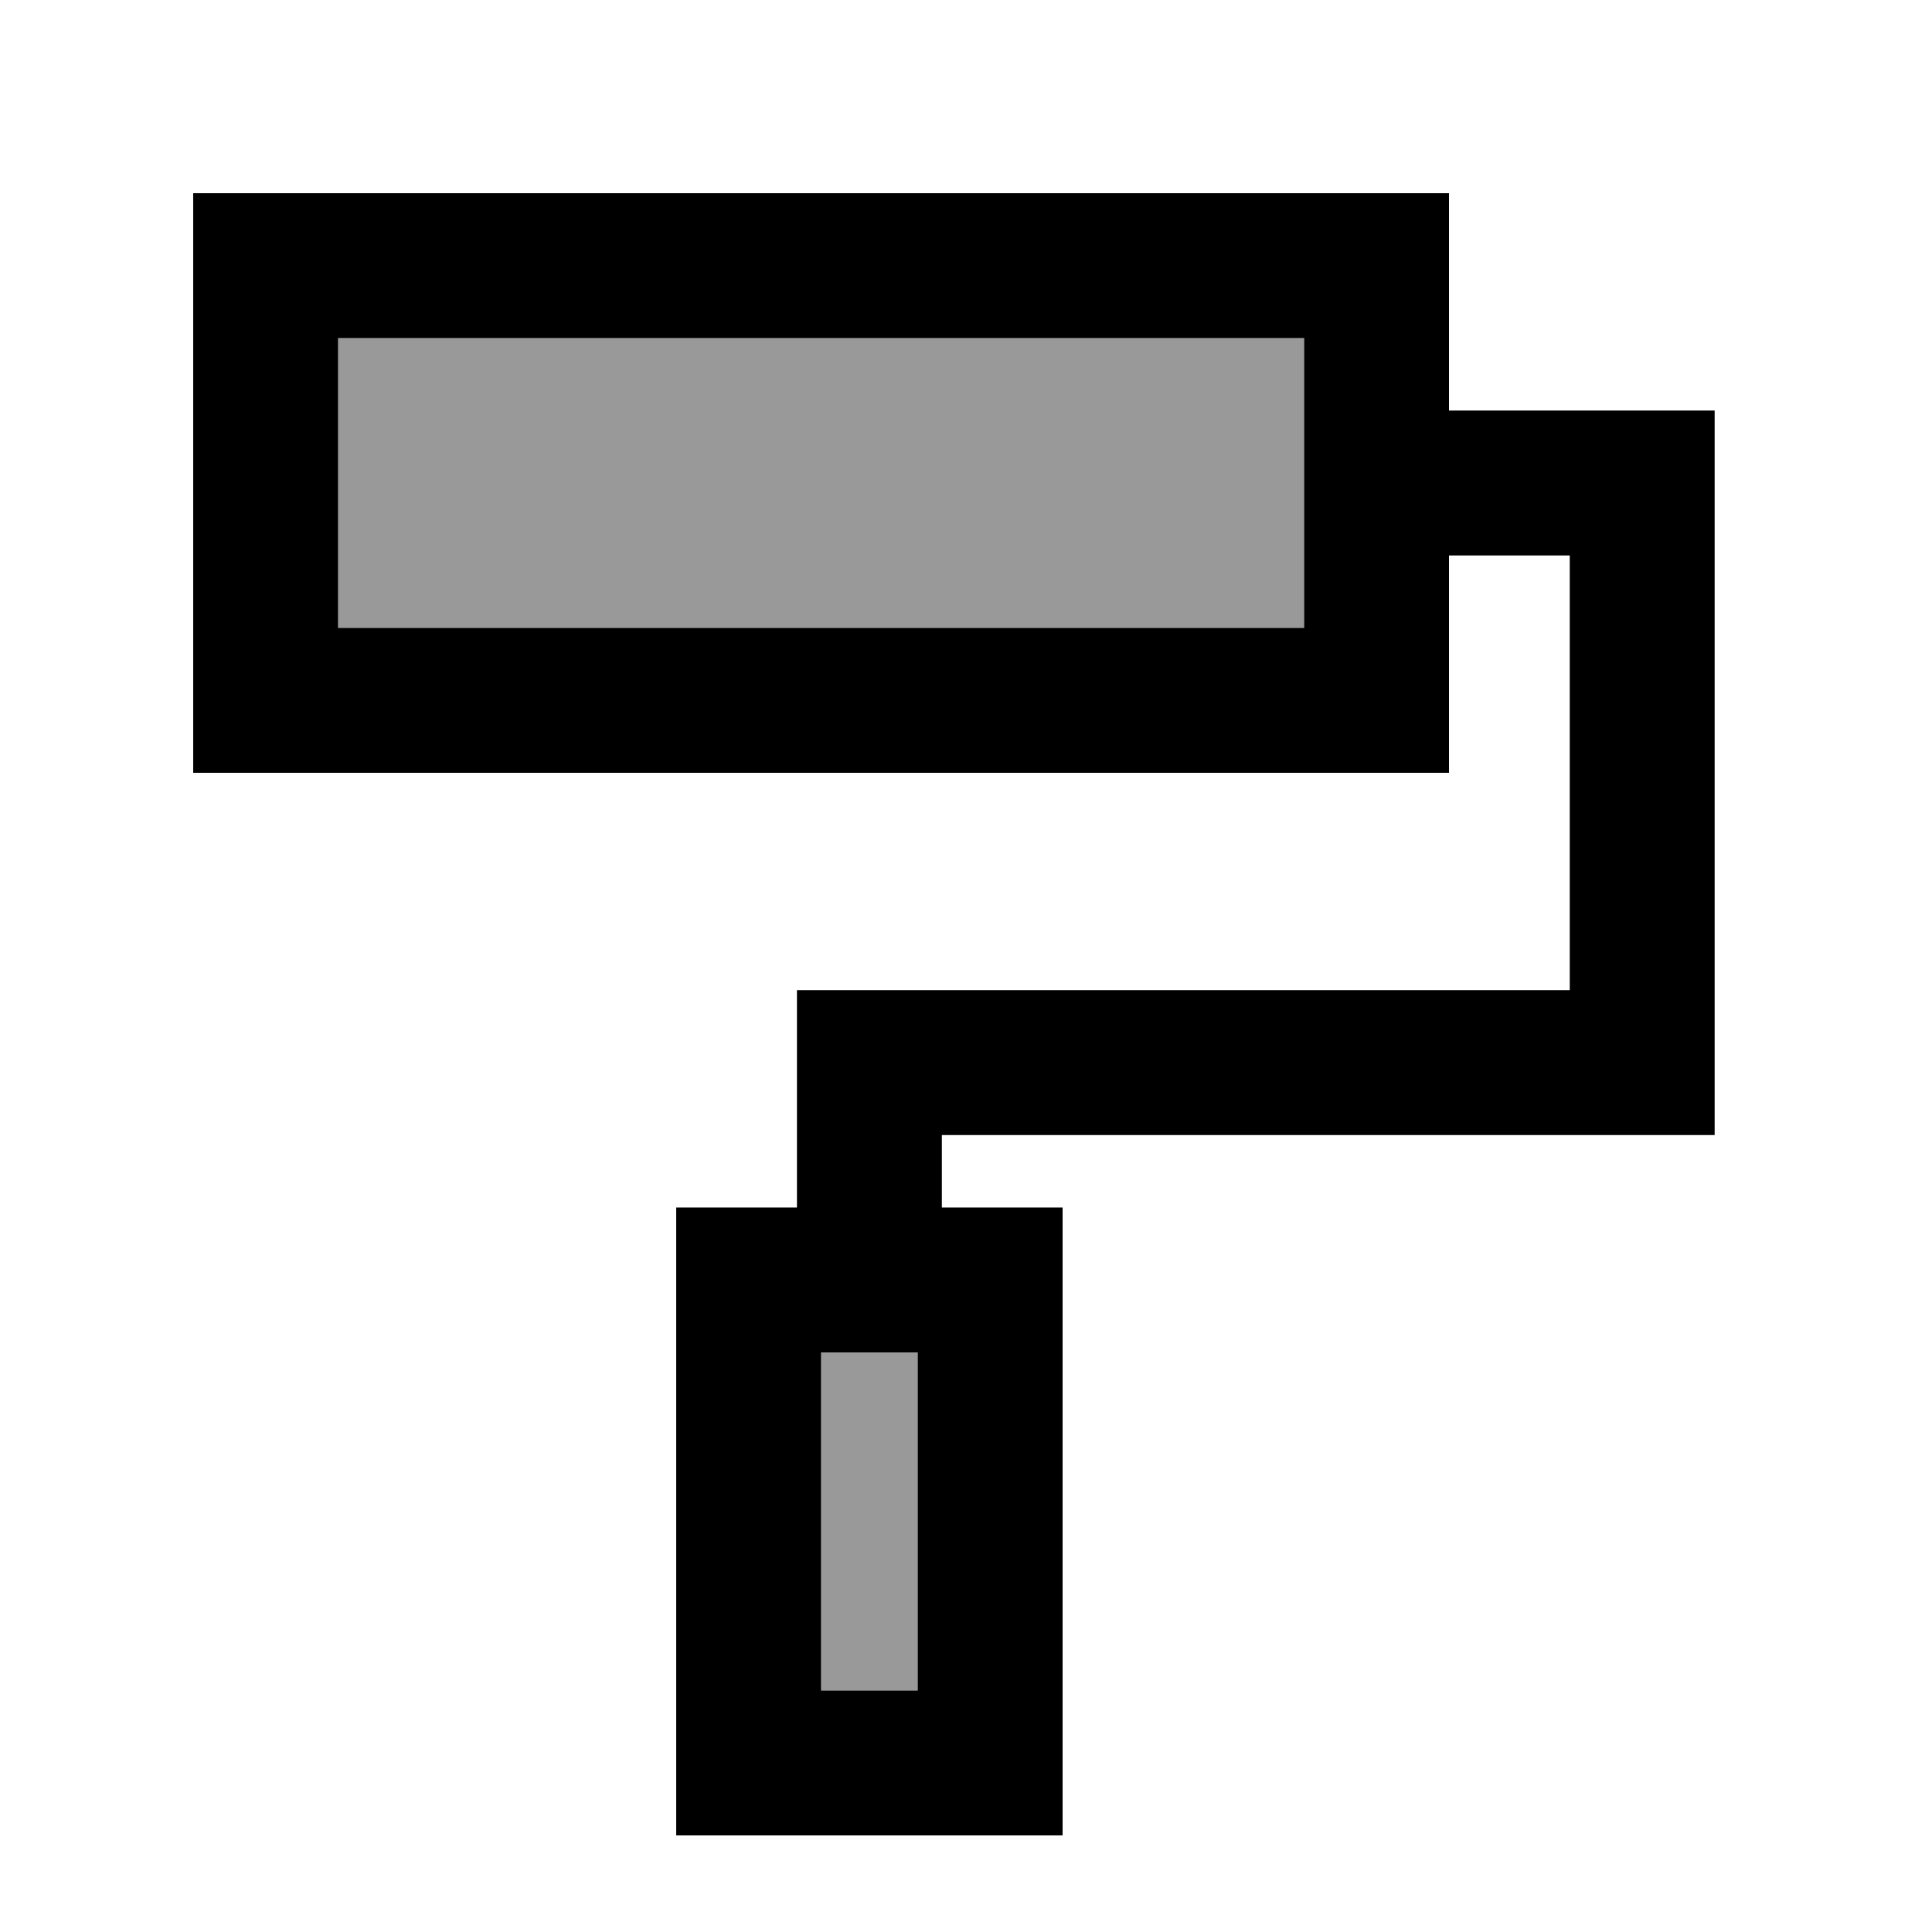
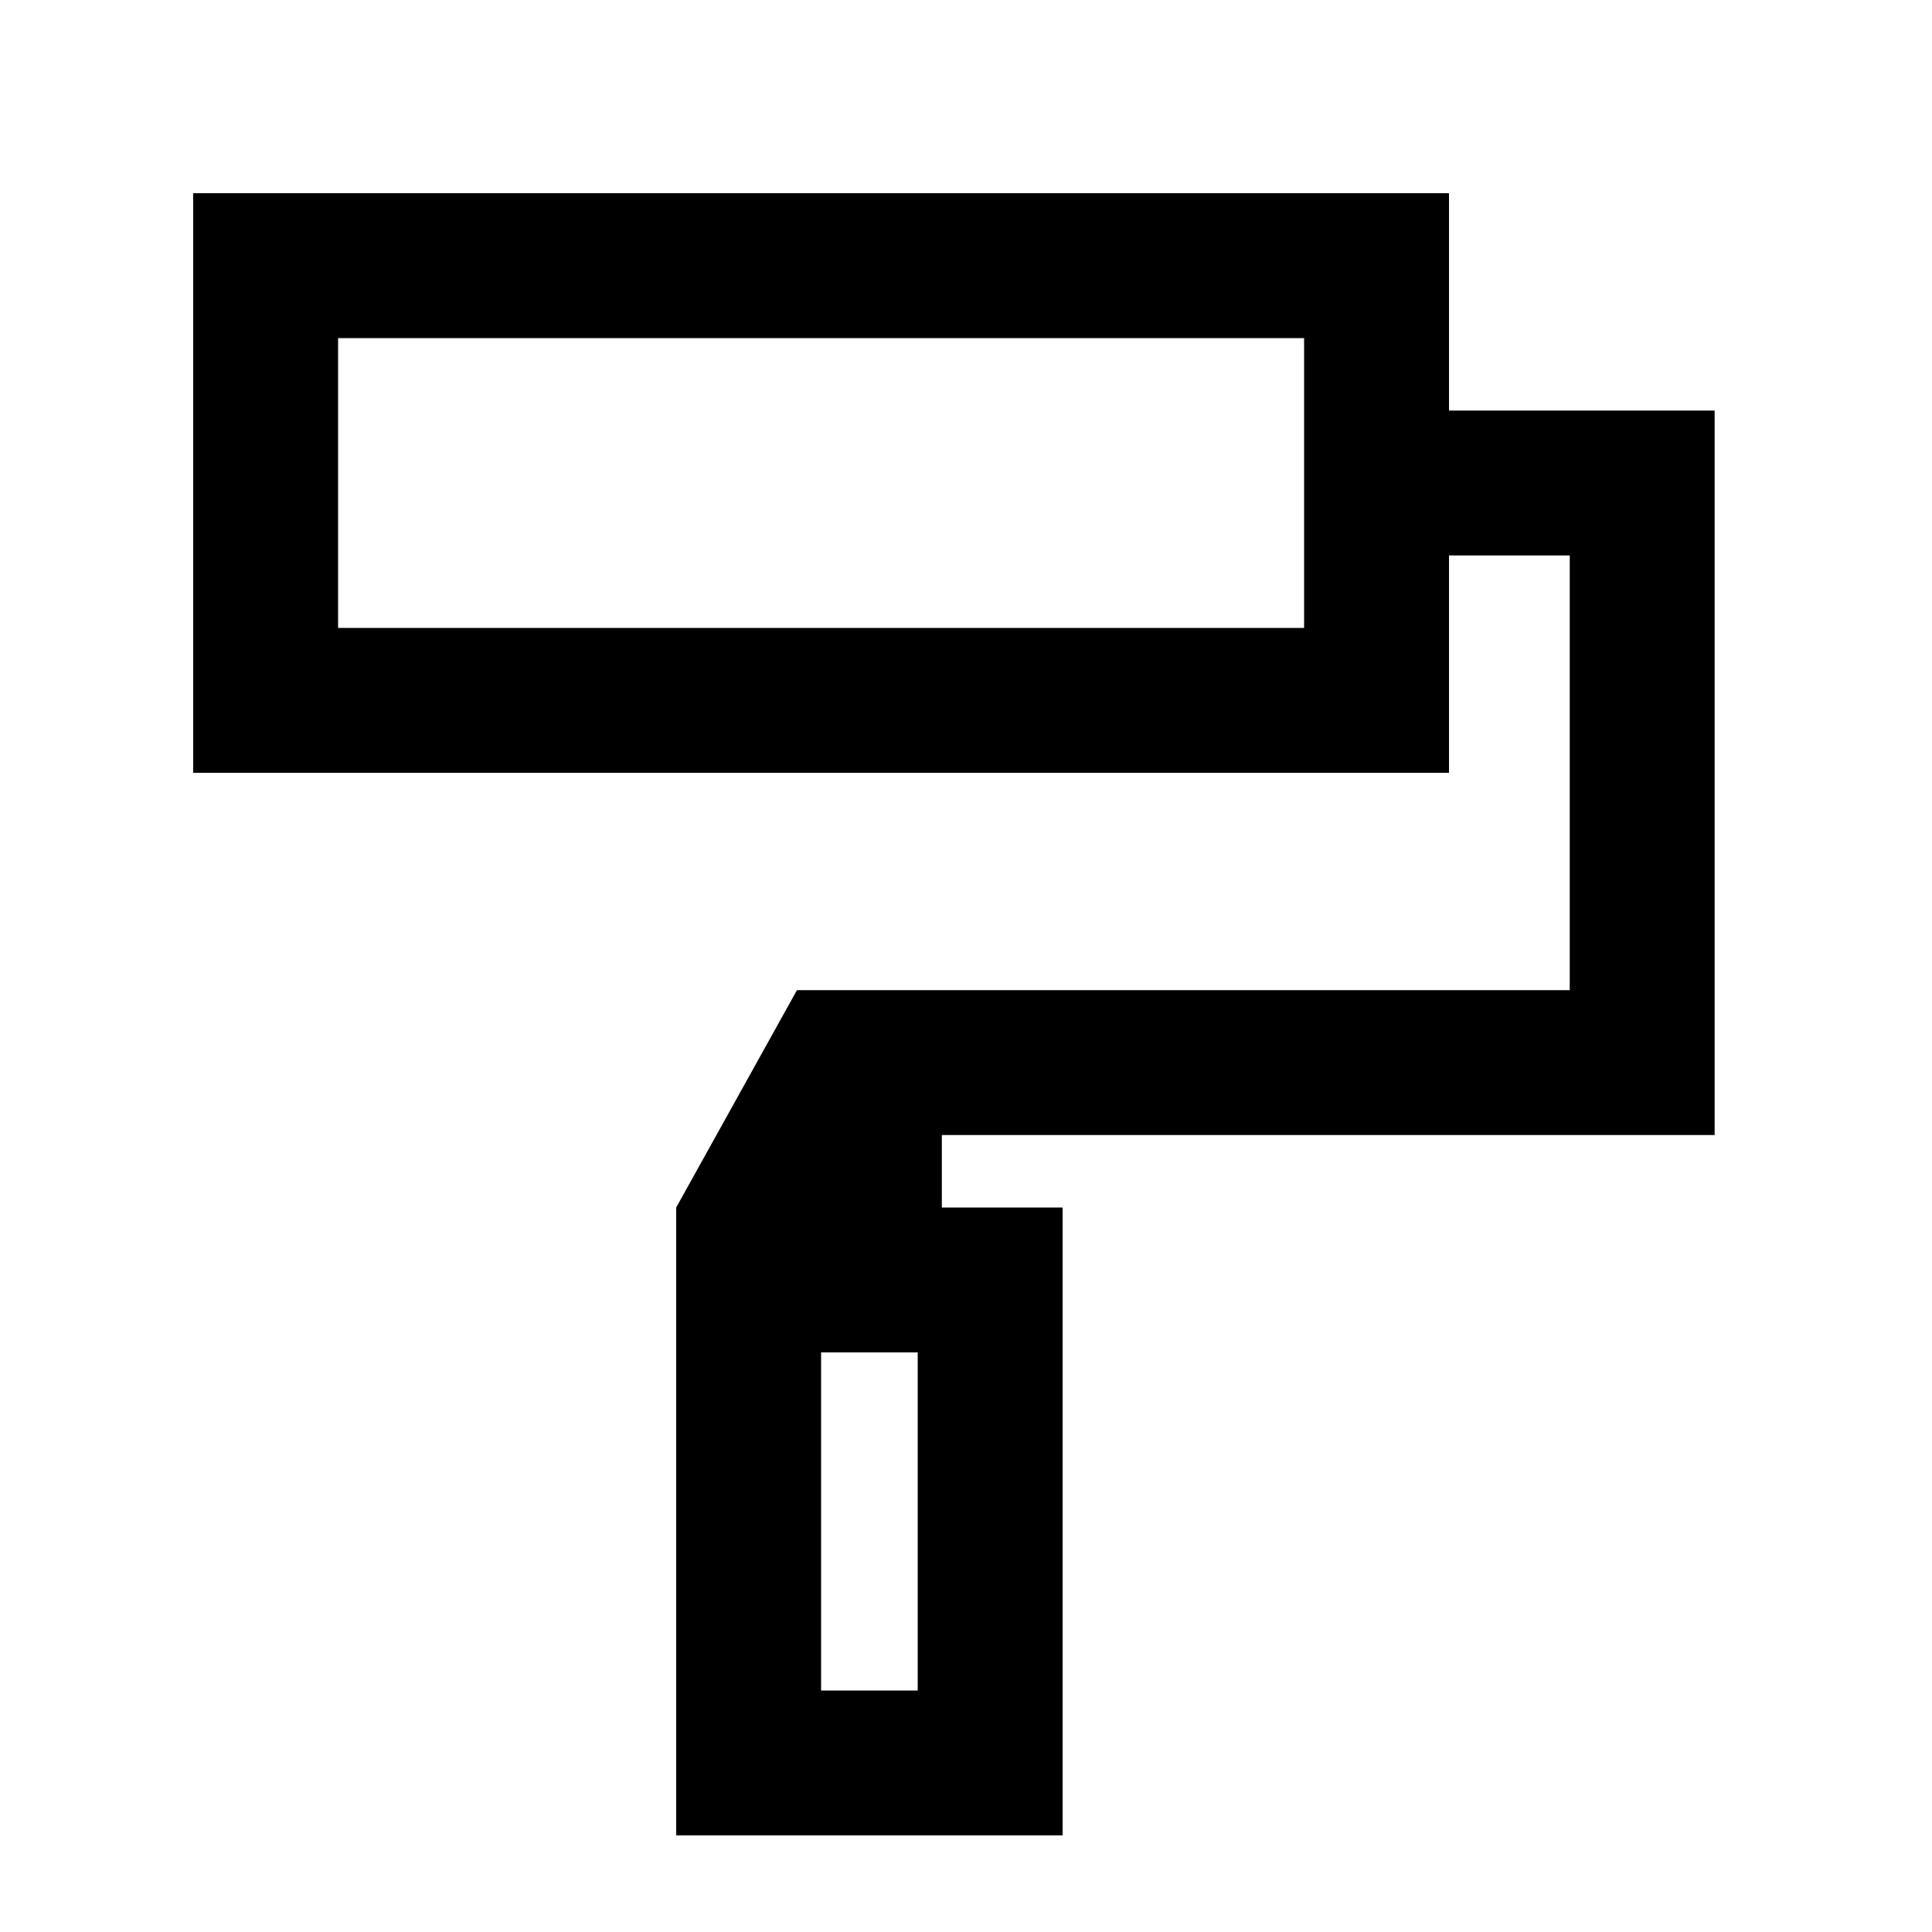
<svg xmlns="http://www.w3.org/2000/svg" viewBox="0 0 640 640">
-   <path opacity=".4" fill="currentColor" d="M112 112L112 208L432 208L432 112L112 112zM272 448L272 560L304 560L304 448L272 448z" />
-   <path fill="currentColor" d="M432 112L432 208L112 208L112 112L432 112zM112 64L64 64L64 256L480 256L480 184L520 184L520 328L264 328L264 400L224 400L224 608L352 608L352 400L312 400L312 376L568 376L568 136L480 136L480 64L112 64zM304 448L304 560L272 560L272 448L304 448z" />
+   <path fill="currentColor" d="M432 112L432 208L112 208L112 112L432 112zM112 64L64 64L64 256L480 256L480 184L520 184L520 328L264 328L224 400L224 608L352 608L352 400L312 400L312 376L568 376L568 136L480 136L480 64L112 64zM304 448L304 560L272 560L272 448L304 448z" />
</svg>